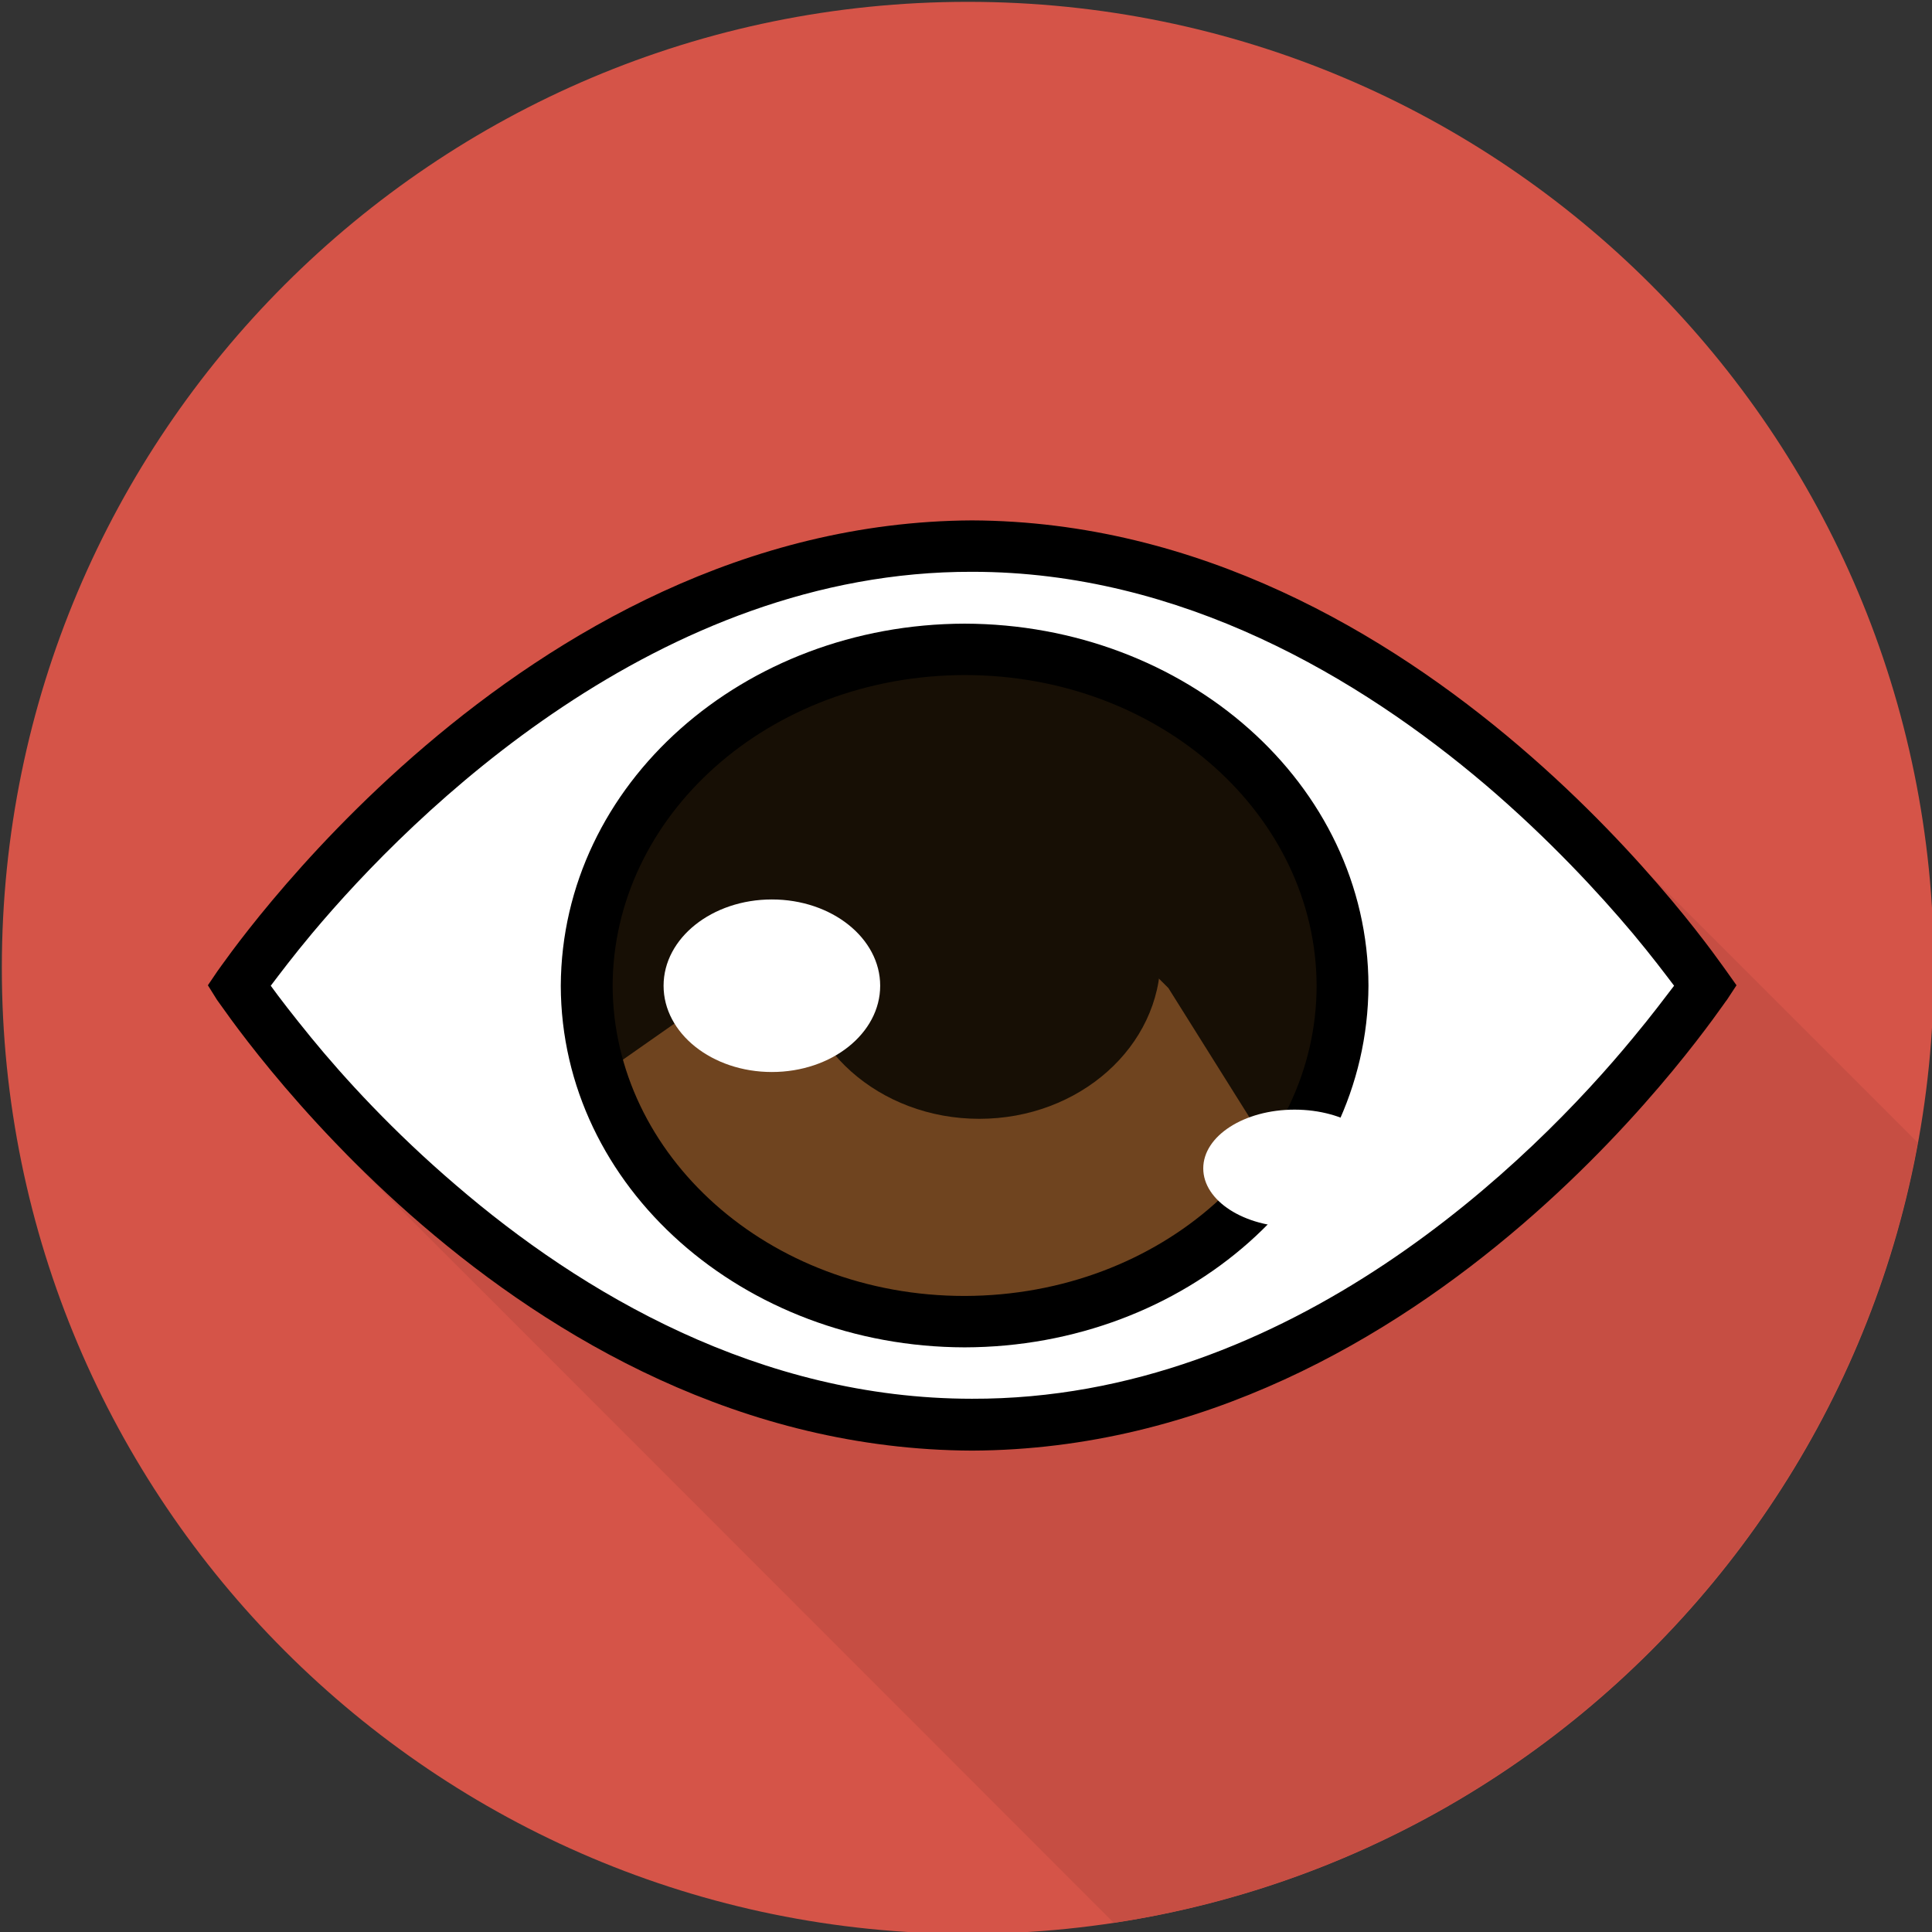
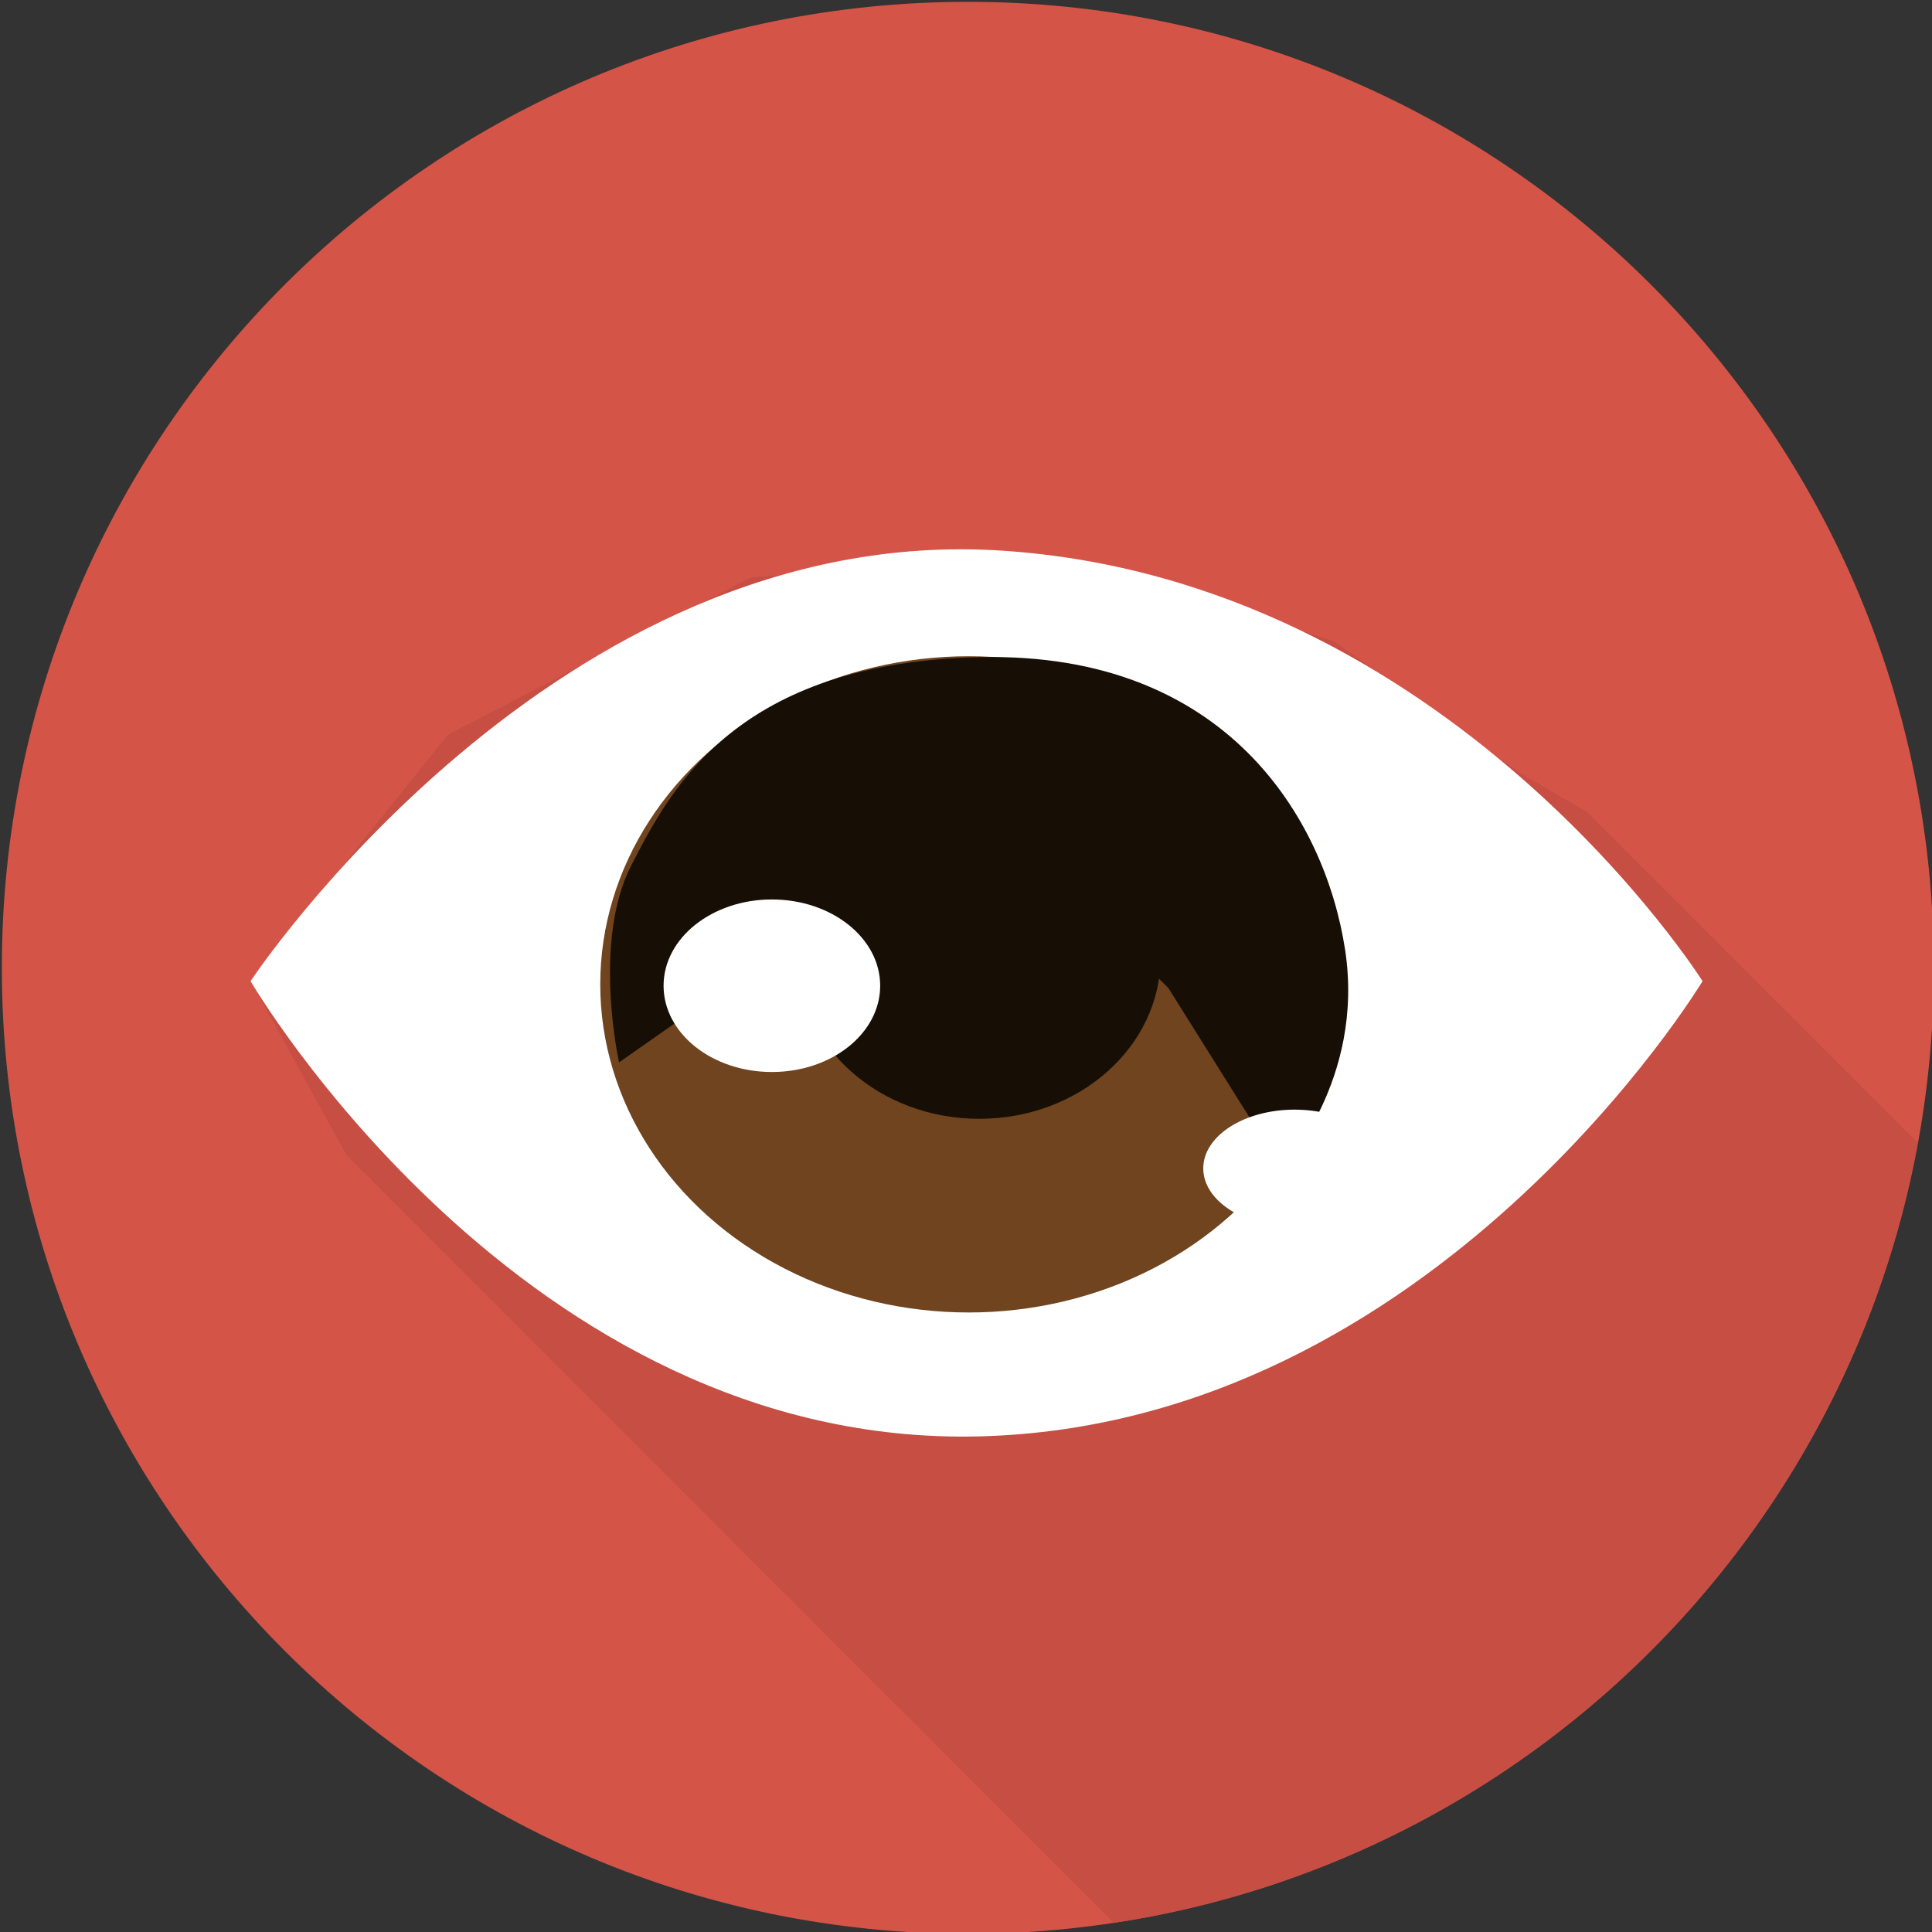
<svg xmlns="http://www.w3.org/2000/svg" version="1.1" id="圖層_1" x="0px" y="0px" viewBox="0 0 421 421" style="enable-background:new 0 0 421 421;" xml:space="preserve">
  <rect x="0" y="0" width="421" height="421" fill="#333333" stroke="none" />
  <style type="text/css">
	.st0{fill:#D55448;}
	.st1{fill:#C64E43;}
	.st2{fill:#FFFFFF;}
	.st3{fill:#170F05;}
	.st4{fill:#6F441F;}
</style>
  <g>
    <g>
      <g>
        <g>
          <path class="st0" d="M0.4,210.9C0.4,94.6,94.6,0.4,210.9,0.4c116.3,0,210.5,94.2,210.5,210.5c0,116.2-94.2,210.5-210.5,210.5      C94.6,421.4,0.4,327.1,0.4,210.9z" />
        </g>
      </g>
    </g>
  </g>
  <path class="st1" d="M417.9,249L345.9,177l-14.4-8.4l-40.9-28.9l-60.1-18.7l-66.8,4.8l-66.1,34.3l-43,53.6l20.9,38L242.7,419  C331.4,405.5,401.8,336.7,417.9,249z" />
  <path class="st2" d="M54.6,213.8c0,0,66.4-100.3,163.9-93.8S371,213.8,371,213.8s-58.2,96.7-157.6,99.2S54.6,213.8,54.6,213.8z" />
  <ellipse class="st2" cx="158.5" cy="203.9" rx="17.2" ry="14.1" />
-   <ellipse class="st3" cx="209.4" cy="199.6" rx="39.5" ry="35.2" />
  <ellipse class="st2" cx="169.9" cy="206.7" rx="25.2" ry="18.8" />
  <ellipse class="st2" cx="263.5" cy="245.3" rx="14.6" ry="12.8" />
  <ellipse class="st4" cx="211.1" cy="214.5" rx="80.3" ry="71.5" />
  <ellipse class="st3" cx="213.4" cy="208.6" rx="39.5" ry="35.2" />
  <path class="st3" d="M134.9,231.5l41.1-28.8l61.7-4.2l16.9,16.8l24.7,39.4c0,0,18.2-19.3,13.8-47.8c-4.4-28.5-25.9-64.8-79.3-63.7  s-67.6,28.6-76.2,45.3C129,205.1,134.9,231.5,134.9,231.5z" />
  <ellipse class="st2" cx="168.2" cy="214.8" rx="23.6" ry="18.8" />
-   <path d="M210.2,135.9c-48.1,0.1-87.8,34.8-88,78.9c0.1,44,39.9,78.7,88,78.8c48.1-0.1,87.8-34.7,88-78.8  C298.1,170.7,258.3,136,210.2,135.9z M210.2,282.4c-42.9,0-76.6-30.8-76.7-67.6c0.1-36.9,33.8-67.6,76.7-67.7  c42.9,0,76.6,30.8,76.7,67.7C286.9,251.6,253.1,282.3,210.2,282.4z" />
-   <path d="M376.2,211.6c-0.4-0.3-65.4-97.8-164.4-98.2c-99,0.5-164,97.9-164.4,98.2l-2.1,3.1l2,3.2c0.5,0.3,63.9,97.8,164.5,98.2  c100.6-0.4,164-98,164.5-98.2l2.1-3.2L376.2,211.6z M355.9,226.1c-21.8,26.5-74.6,78.9-144.1,78.7c-46.3,0-85.2-23.1-112.4-46.5  c-13.7-11.7-24.4-23.4-31.6-32.2c-4-4.9-7-8.8-8.8-11.3c1.9-2.5,4.9-6.5,9-11.4c22.2-26.5,75.6-79,143.9-78.8  c45.5,0,84.4,23.1,111.9,46.5c13.7,11.7,24.6,23.5,32,32.3c4.1,4.9,7.1,8.9,9,11.4C362.8,217.4,359.9,221.3,355.9,226.1z" />
  <g>
    <path d="M163.4,214.8" />
    <path d="M174.7,214.8" />
    <path d="M248.9,214.8" />
  </g>
  <ellipse class="st2" cx="282.1" cy="254.6" rx="19.9" ry="12.8" />
</svg>